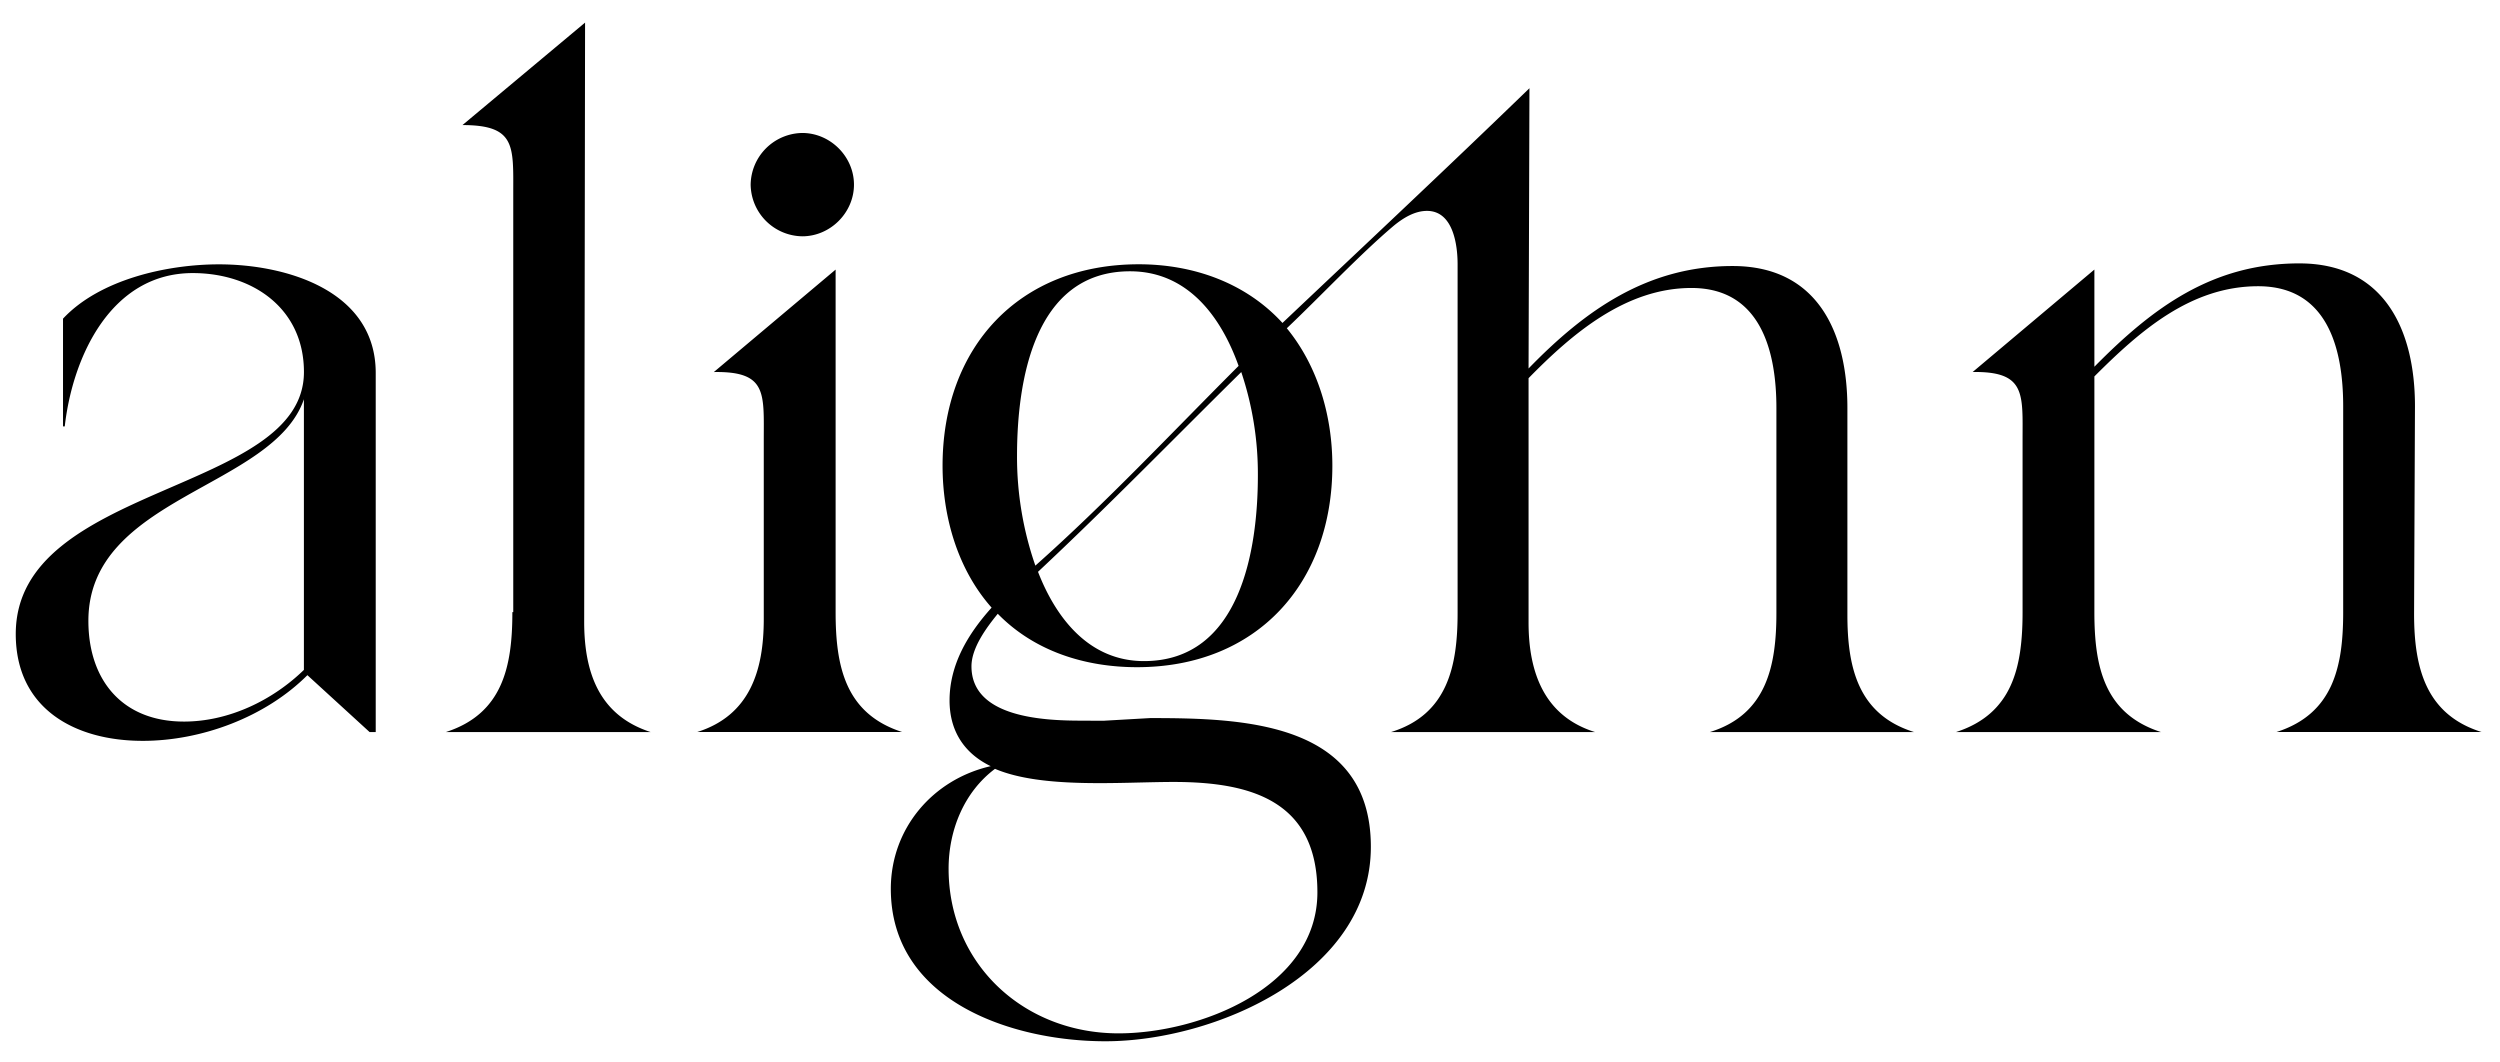
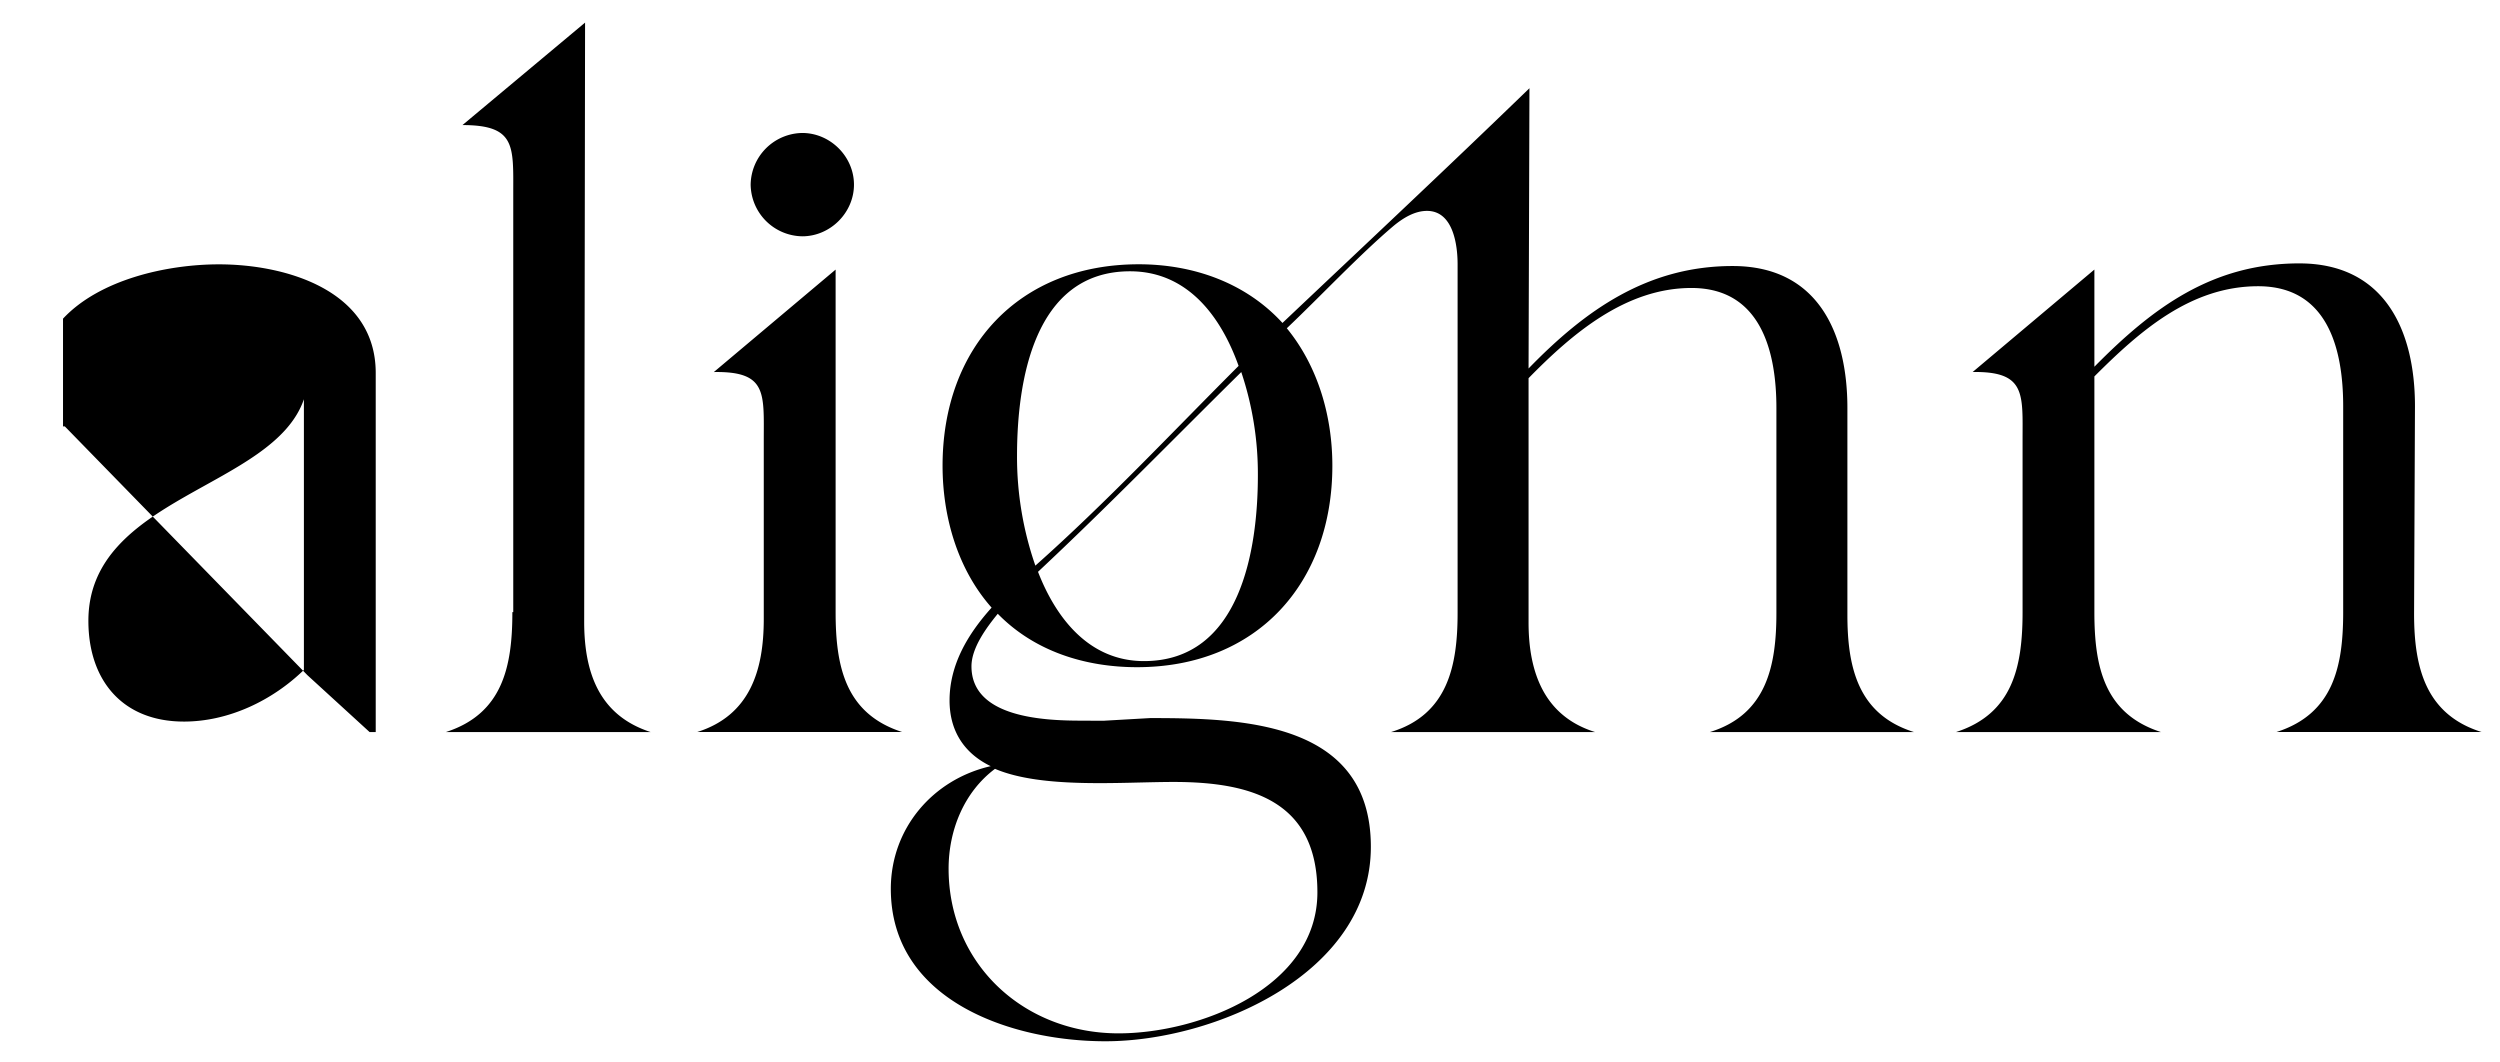
<svg xmlns="http://www.w3.org/2000/svg" width="73" height="31" fill="none">
-   <path fill="#000" d="M1.892 12.45H1.84V9.305c1.074-1.15 3.045-1.586 4.553-1.586 1.97 0 4.578.767 4.578 3.172v10.486h-.178l-1.817-1.662c-1.228 1.228-3.095 1.918-4.808 1.918-1.995 0-3.708-.947-3.708-3.12 0-4.4 8.415-4.092 8.415-7.649 0-1.866-1.508-2.89-3.248-2.89-2.381 0-3.505 2.43-3.736 4.476Zm3.478 8.62c1.305 0 2.583-.614 3.504-1.509v-7.903c-.896 2.609-6.293 2.838-6.293 6.47 0 1.74.998 2.942 2.789 2.942Zm8.134-17.418L17.084.66l-.026 17.494c0 1.484.435 2.736 1.943 3.223h-5.984c1.663-.536 1.944-1.917 1.944-3.503h.026V5.648c0-1.382.078-1.996-1.483-1.996Zm7.34 7.212L24.4 7.872v10c0 1.585.28 2.967 1.943 3.503h-5.985c1.535-.485 1.944-1.79 1.944-3.299v-5.218c0-1.38.103-2.02-1.457-1.994ZM23.427 6.9a1.529 1.529 0 0 1-1.508-1.509 1.53 1.53 0 0 1 1.508-1.508c.819 0 1.509.69 1.509 1.508 0 .819-.69 1.509-1.509 1.509Zm8.826 14.144 1.33-.076c2.711 0 6.446.102 6.446 3.76 0 3.708-4.578 5.677-7.75 5.677-2.736 0-6.267-1.177-6.267-4.451 0-1.765 1.228-3.197 2.917-3.582-.793-.383-1.202-1.05-1.202-1.917 0-1.05.537-1.944 1.228-2.712-.997-1.125-1.432-2.66-1.432-4.144 0-3.453 2.224-5.882 5.73-5.882 1.586 0 3.12.537 4.195 1.713 2.404-2.276 4.756-4.476 7.212-6.854l-.026 8.184c1.663-1.713 3.478-2.992 5.96-2.992 2.48 0 3.35 1.944 3.35 4.144v6.036c0 1.535.306 2.916 1.944 3.428h-5.96c1.662-.512 1.943-1.945 1.943-3.48v-5.984c0-1.662-.46-3.503-2.481-3.503-1.918 0-3.479 1.33-4.756 2.634v7.136c0 1.457.46 2.736 1.944 3.197h-5.96c1.664-.512 1.944-1.945 1.944-3.48V7.718c0-.563-.127-1.56-.894-1.56-.358 0-.692.205-.972.435-.997.844-2.148 2.07-3.121 2.992.92 1.125 1.33 2.583 1.33 4.015 0 3.428-2.2 5.882-5.704 5.882-1.508 0-2.992-.46-4.066-1.56-.334.41-.768.997-.768 1.535 0 1.509 2.148 1.586 3.222 1.586.23.002.434.002.664.002Zm.409 9.13c2.353 0 5.806-1.33 5.806-4.118 0-2.66-1.918-3.223-4.195-3.223-1.535 0-3.837.205-5.219-.383-.92.69-1.355 1.815-1.355 2.916.002 2.788 2.2 4.808 4.963 4.808Zm-2.43-13.657c2.072-1.842 3.965-3.862 5.935-5.833-.511-1.432-1.483-2.762-3.17-2.762-2.814 0-3.3 3.223-3.3 5.397a9.677 9.677 0 0 0 .536 3.198Zm3.172 2.787c2.813 0 3.326-3.248 3.326-5.421a9.344 9.344 0 0 0-.485-3.019c-1.97 1.944-3.913 3.94-5.935 5.833.536 1.38 1.509 2.607 3.095 2.607Zm35.017-1.432v-6.01c0-1.689-.46-3.504-2.482-3.504-1.969 0-3.453 1.303-4.783 2.634v6.88c0 1.586.28 2.967 1.943 3.504h-5.984c1.663-.537 1.944-1.918 1.944-3.504v-5.014c0-1.355.102-2.02-1.458-1.995l3.555-2.992v2.838c1.713-1.739 3.453-3.018 5.985-3.018 2.482 0 3.376 1.944 3.376 4.169l-.026 6.062c0 1.56.333 2.94 1.97 3.452h-5.984c1.662-.535 1.944-1.916 1.944-3.502Z" />
+   <path fill="#000" d="M1.892 12.45H1.84V9.305c1.074-1.15 3.045-1.586 4.553-1.586 1.97 0 4.578.767 4.578 3.172v10.486h-.178l-1.817-1.662Zm3.478 8.62c1.305 0 2.583-.614 3.504-1.509v-7.903c-.896 2.609-6.293 2.838-6.293 6.47 0 1.74.998 2.942 2.789 2.942Zm8.134-17.418L17.084.66l-.026 17.494c0 1.484.435 2.736 1.943 3.223h-5.984c1.663-.536 1.944-1.917 1.944-3.503h.026V5.648c0-1.382.078-1.996-1.483-1.996Zm7.34 7.212L24.4 7.872v10c0 1.585.28 2.967 1.943 3.503h-5.985c1.535-.485 1.944-1.79 1.944-3.299v-5.218c0-1.38.103-2.02-1.457-1.994ZM23.427 6.9a1.529 1.529 0 0 1-1.508-1.509 1.53 1.53 0 0 1 1.508-1.508c.819 0 1.509.69 1.509 1.508 0 .819-.69 1.509-1.509 1.509Zm8.826 14.144 1.33-.076c2.711 0 6.446.102 6.446 3.76 0 3.708-4.578 5.677-7.75 5.677-2.736 0-6.267-1.177-6.267-4.451 0-1.765 1.228-3.197 2.917-3.582-.793-.383-1.202-1.05-1.202-1.917 0-1.05.537-1.944 1.228-2.712-.997-1.125-1.432-2.66-1.432-4.144 0-3.453 2.224-5.882 5.73-5.882 1.586 0 3.12.537 4.195 1.713 2.404-2.276 4.756-4.476 7.212-6.854l-.026 8.184c1.663-1.713 3.478-2.992 5.96-2.992 2.48 0 3.35 1.944 3.35 4.144v6.036c0 1.535.306 2.916 1.944 3.428h-5.96c1.662-.512 1.943-1.945 1.943-3.48v-5.984c0-1.662-.46-3.503-2.481-3.503-1.918 0-3.479 1.33-4.756 2.634v7.136c0 1.457.46 2.736 1.944 3.197h-5.96c1.664-.512 1.944-1.945 1.944-3.48V7.718c0-.563-.127-1.56-.894-1.56-.358 0-.692.205-.972.435-.997.844-2.148 2.07-3.121 2.992.92 1.125 1.33 2.583 1.33 4.015 0 3.428-2.2 5.882-5.704 5.882-1.508 0-2.992-.46-4.066-1.56-.334.41-.768.997-.768 1.535 0 1.509 2.148 1.586 3.222 1.586.23.002.434.002.664.002Zm.409 9.13c2.353 0 5.806-1.33 5.806-4.118 0-2.66-1.918-3.223-4.195-3.223-1.535 0-3.837.205-5.219-.383-.92.69-1.355 1.815-1.355 2.916.002 2.788 2.2 4.808 4.963 4.808Zm-2.43-13.657c2.072-1.842 3.965-3.862 5.935-5.833-.511-1.432-1.483-2.762-3.17-2.762-2.814 0-3.3 3.223-3.3 5.397a9.677 9.677 0 0 0 .536 3.198Zm3.172 2.787c2.813 0 3.326-3.248 3.326-5.421a9.344 9.344 0 0 0-.485-3.019c-1.97 1.944-3.913 3.94-5.935 5.833.536 1.38 1.509 2.607 3.095 2.607Zm35.017-1.432v-6.01c0-1.689-.46-3.504-2.482-3.504-1.969 0-3.453 1.303-4.783 2.634v6.88c0 1.586.28 2.967 1.943 3.504h-5.984c1.663-.537 1.944-1.918 1.944-3.504v-5.014c0-1.355.102-2.02-1.458-1.995l3.555-2.992v2.838c1.713-1.739 3.453-3.018 5.985-3.018 2.482 0 3.376 1.944 3.376 4.169l-.026 6.062c0 1.56.333 2.94 1.97 3.452h-5.984c1.662-.535 1.944-1.916 1.944-3.502Z" />
</svg>